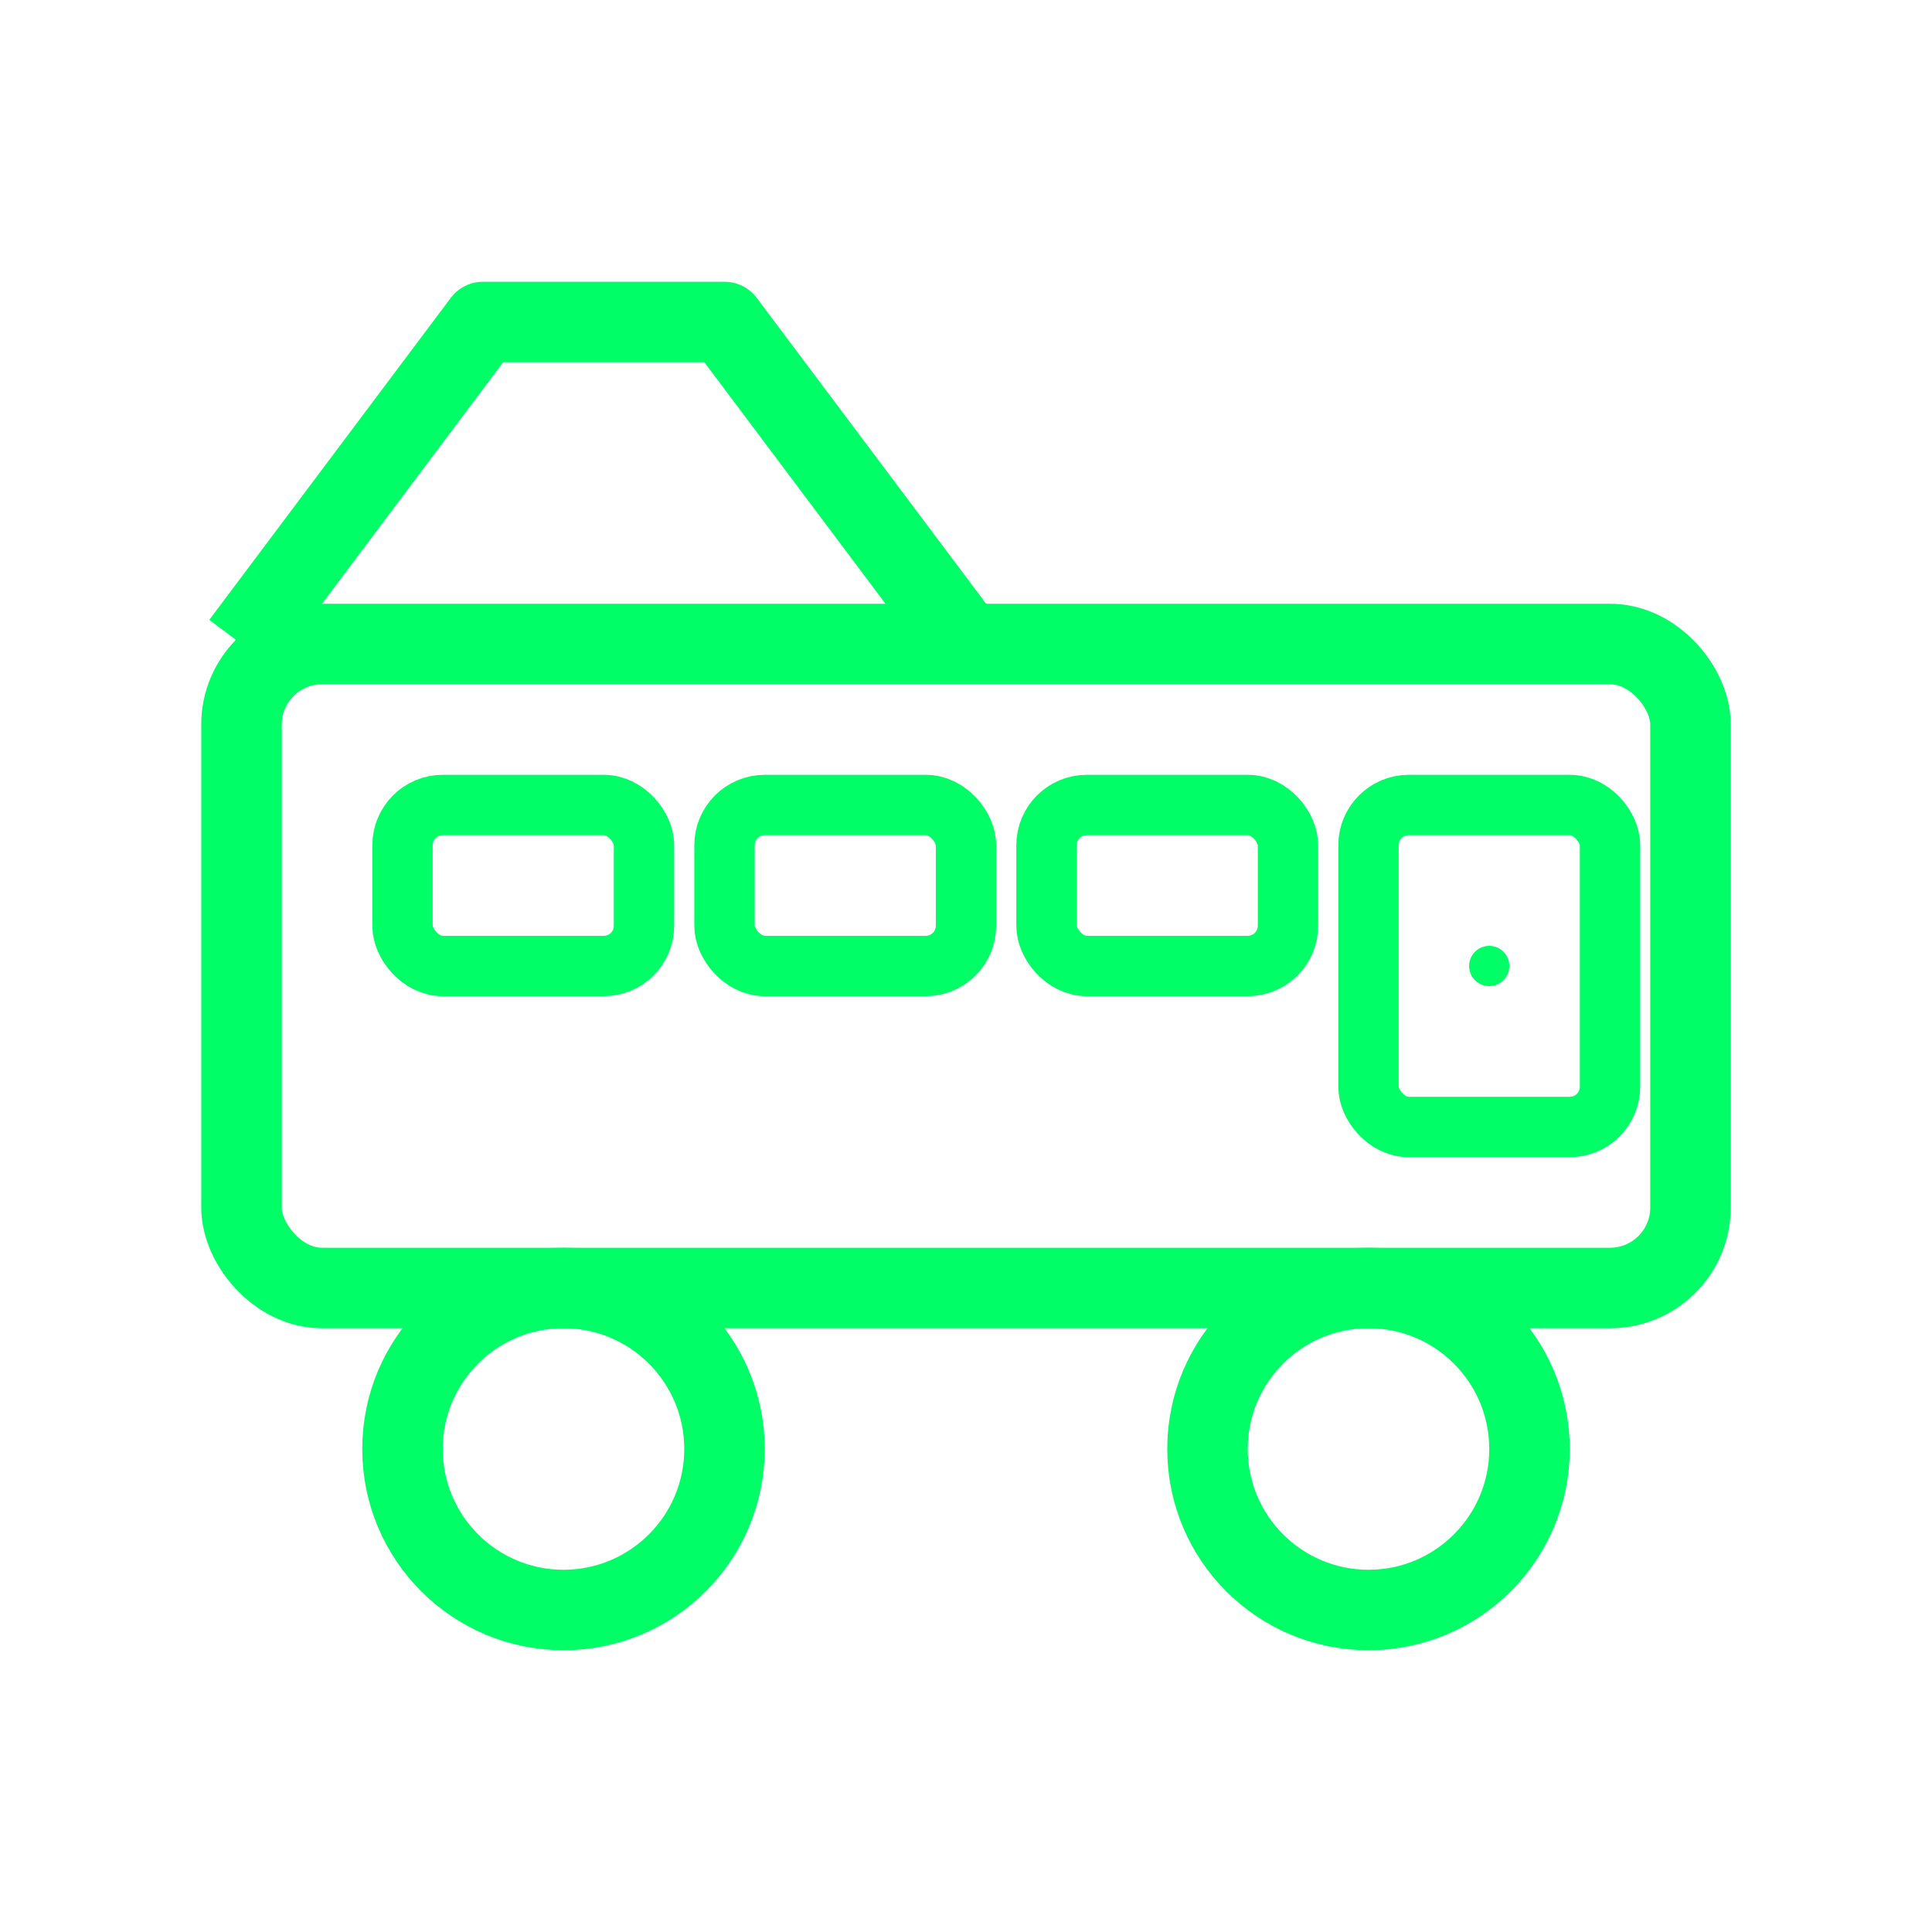
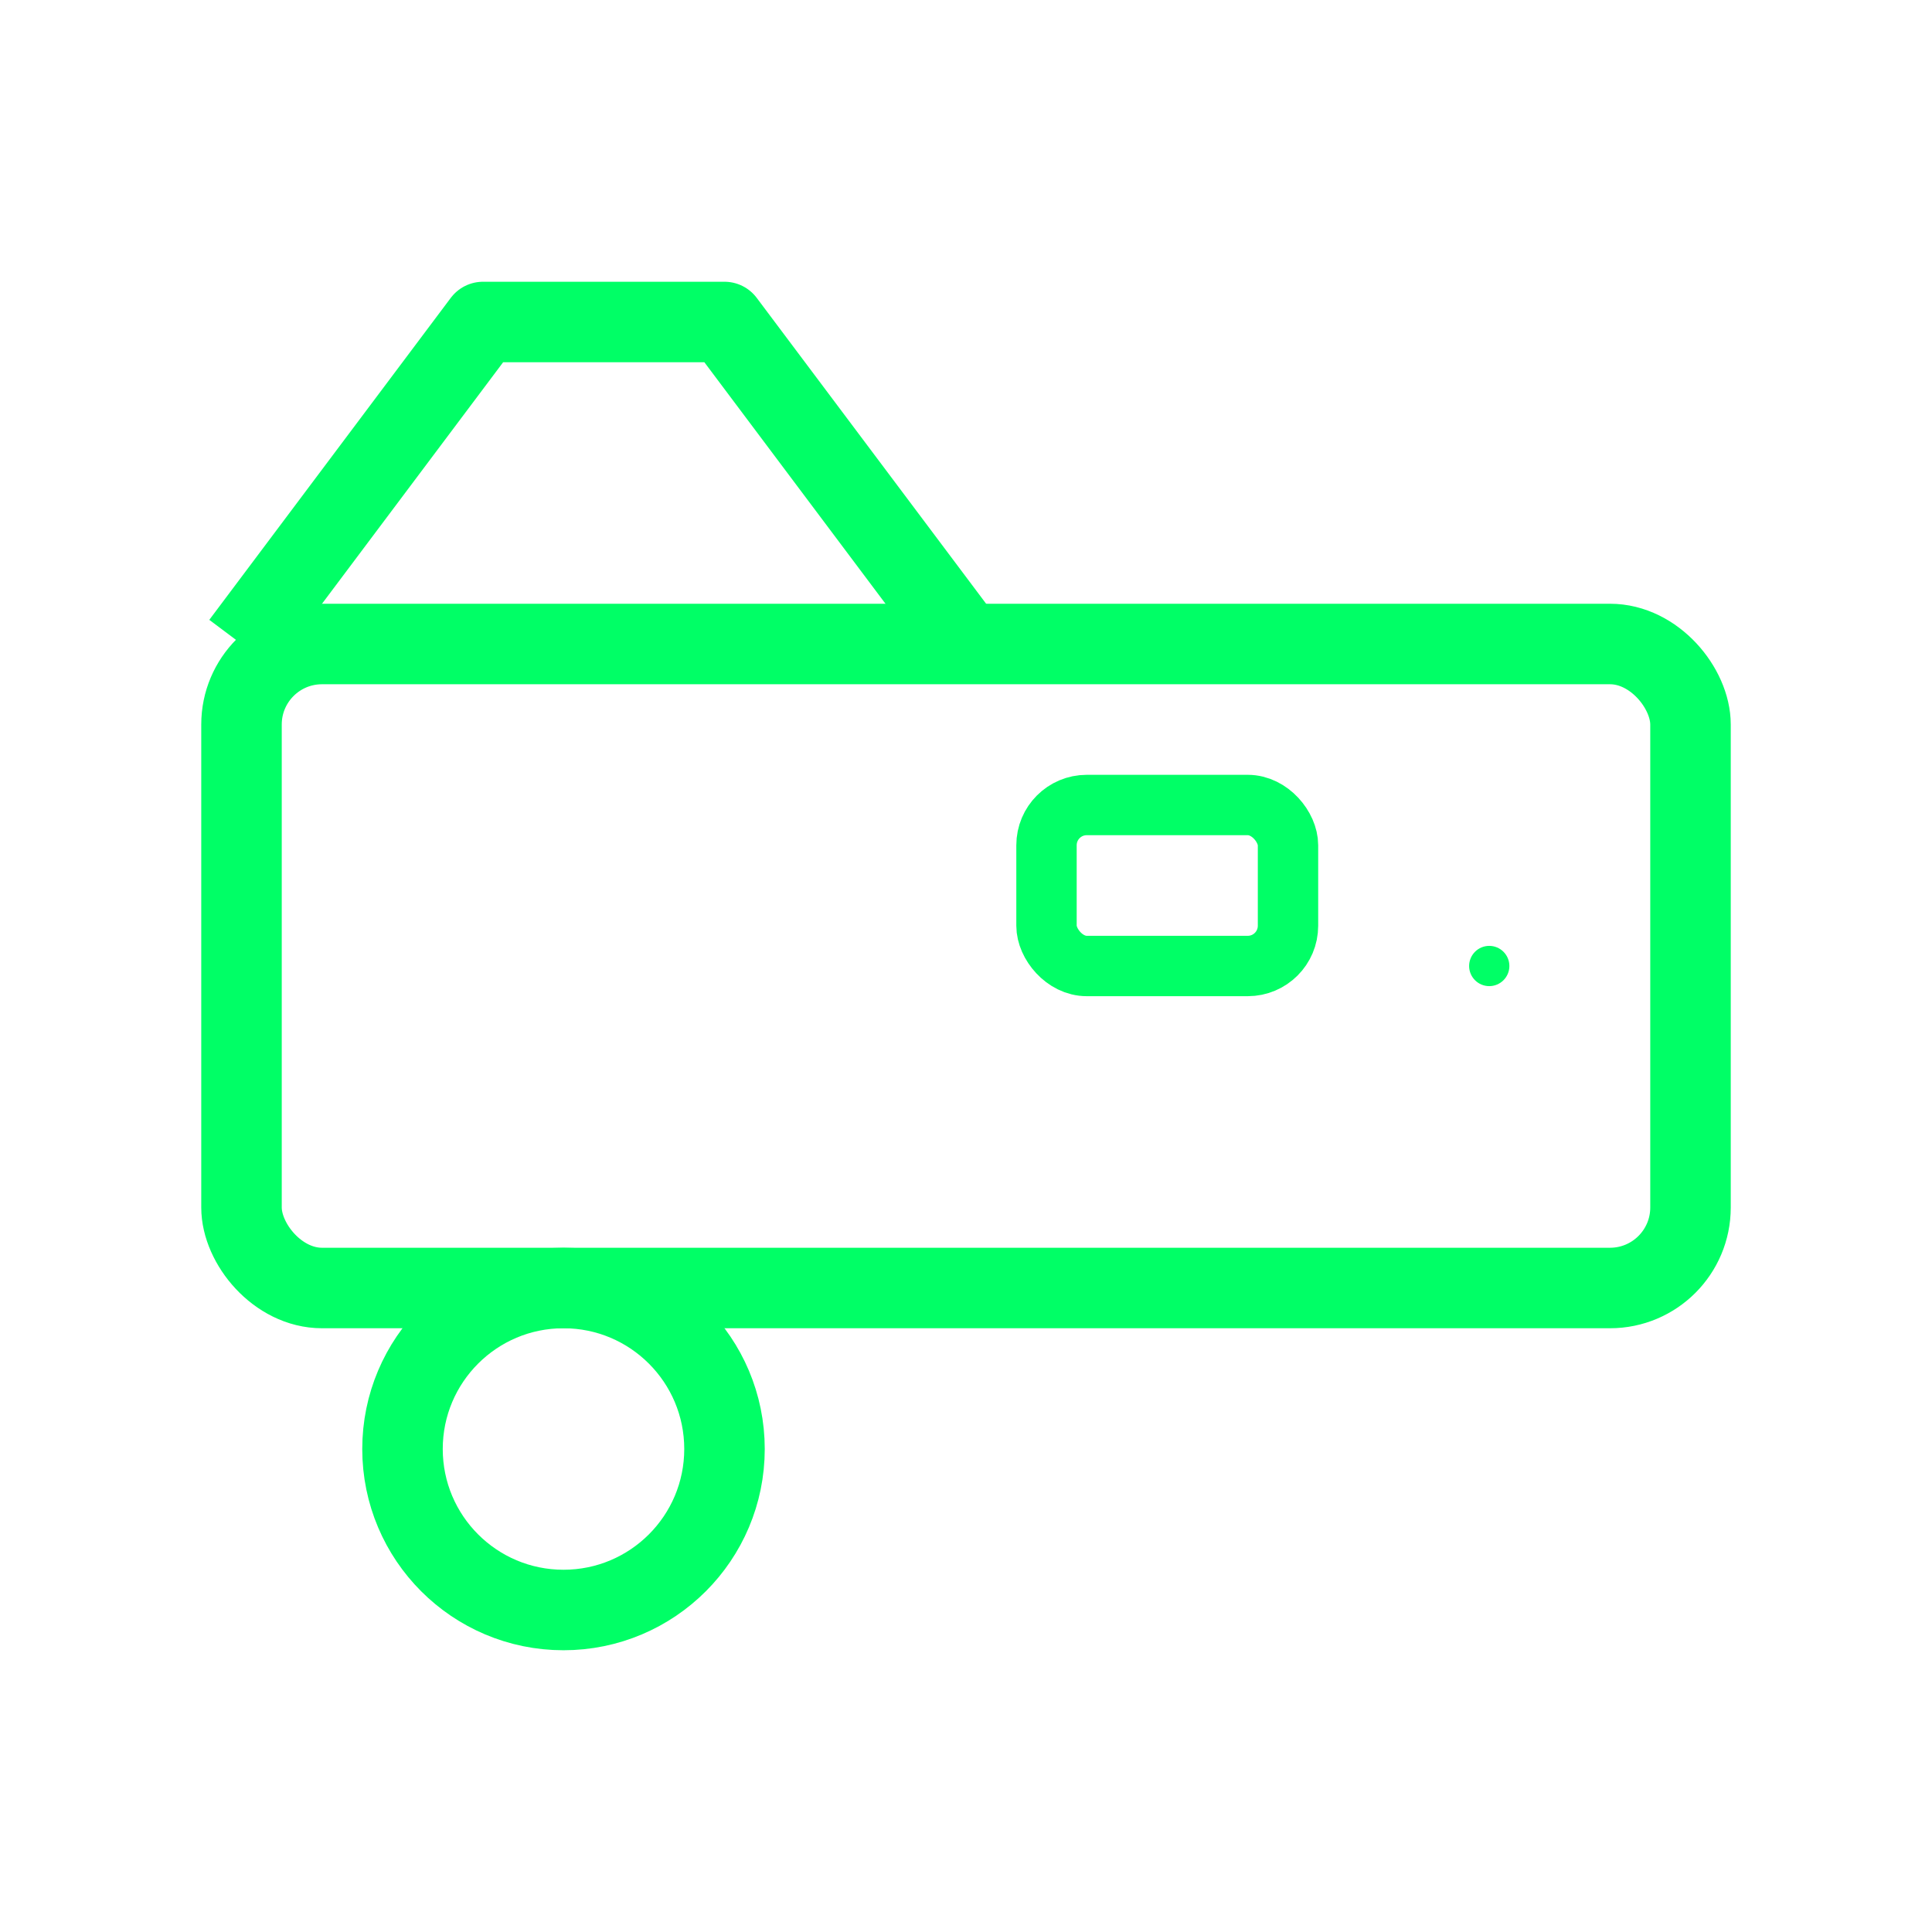
<svg xmlns="http://www.w3.org/2000/svg" width="48" height="48" viewBox="0 0 48 48" fill="none">
  <rect x="6" y="16" width="36" height="16" rx="2" stroke="#00FF66" stroke-width="2" />
  <path d="M6 16L12 8H18L24 16" stroke="#00FF66" stroke-width="2" stroke-linejoin="round" />
  <circle cx="14" cy="36" r="4" stroke="#00FF66" stroke-width="2" fill="none" />
-   <circle cx="34" cy="36" r="4" stroke="#00FF66" stroke-width="2" fill="none" />
-   <rect x="10" y="20" width="6" height="4" rx="1" stroke="#00FF66" stroke-width="1.5" fill="none" />
-   <rect x="18" y="20" width="6" height="4" rx="1" stroke="#00FF66" stroke-width="1.5" fill="none" />
  <rect x="26" y="20" width="6" height="4" rx="1" stroke="#00FF66" stroke-width="1.5" fill="none" />
-   <rect x="34" y="20" width="6" height="8" rx="1" stroke="#00FF66" stroke-width="1.5" fill="none" />
  <circle cx="37" cy="24" r="0.5" fill="#00FF66" />
</svg>